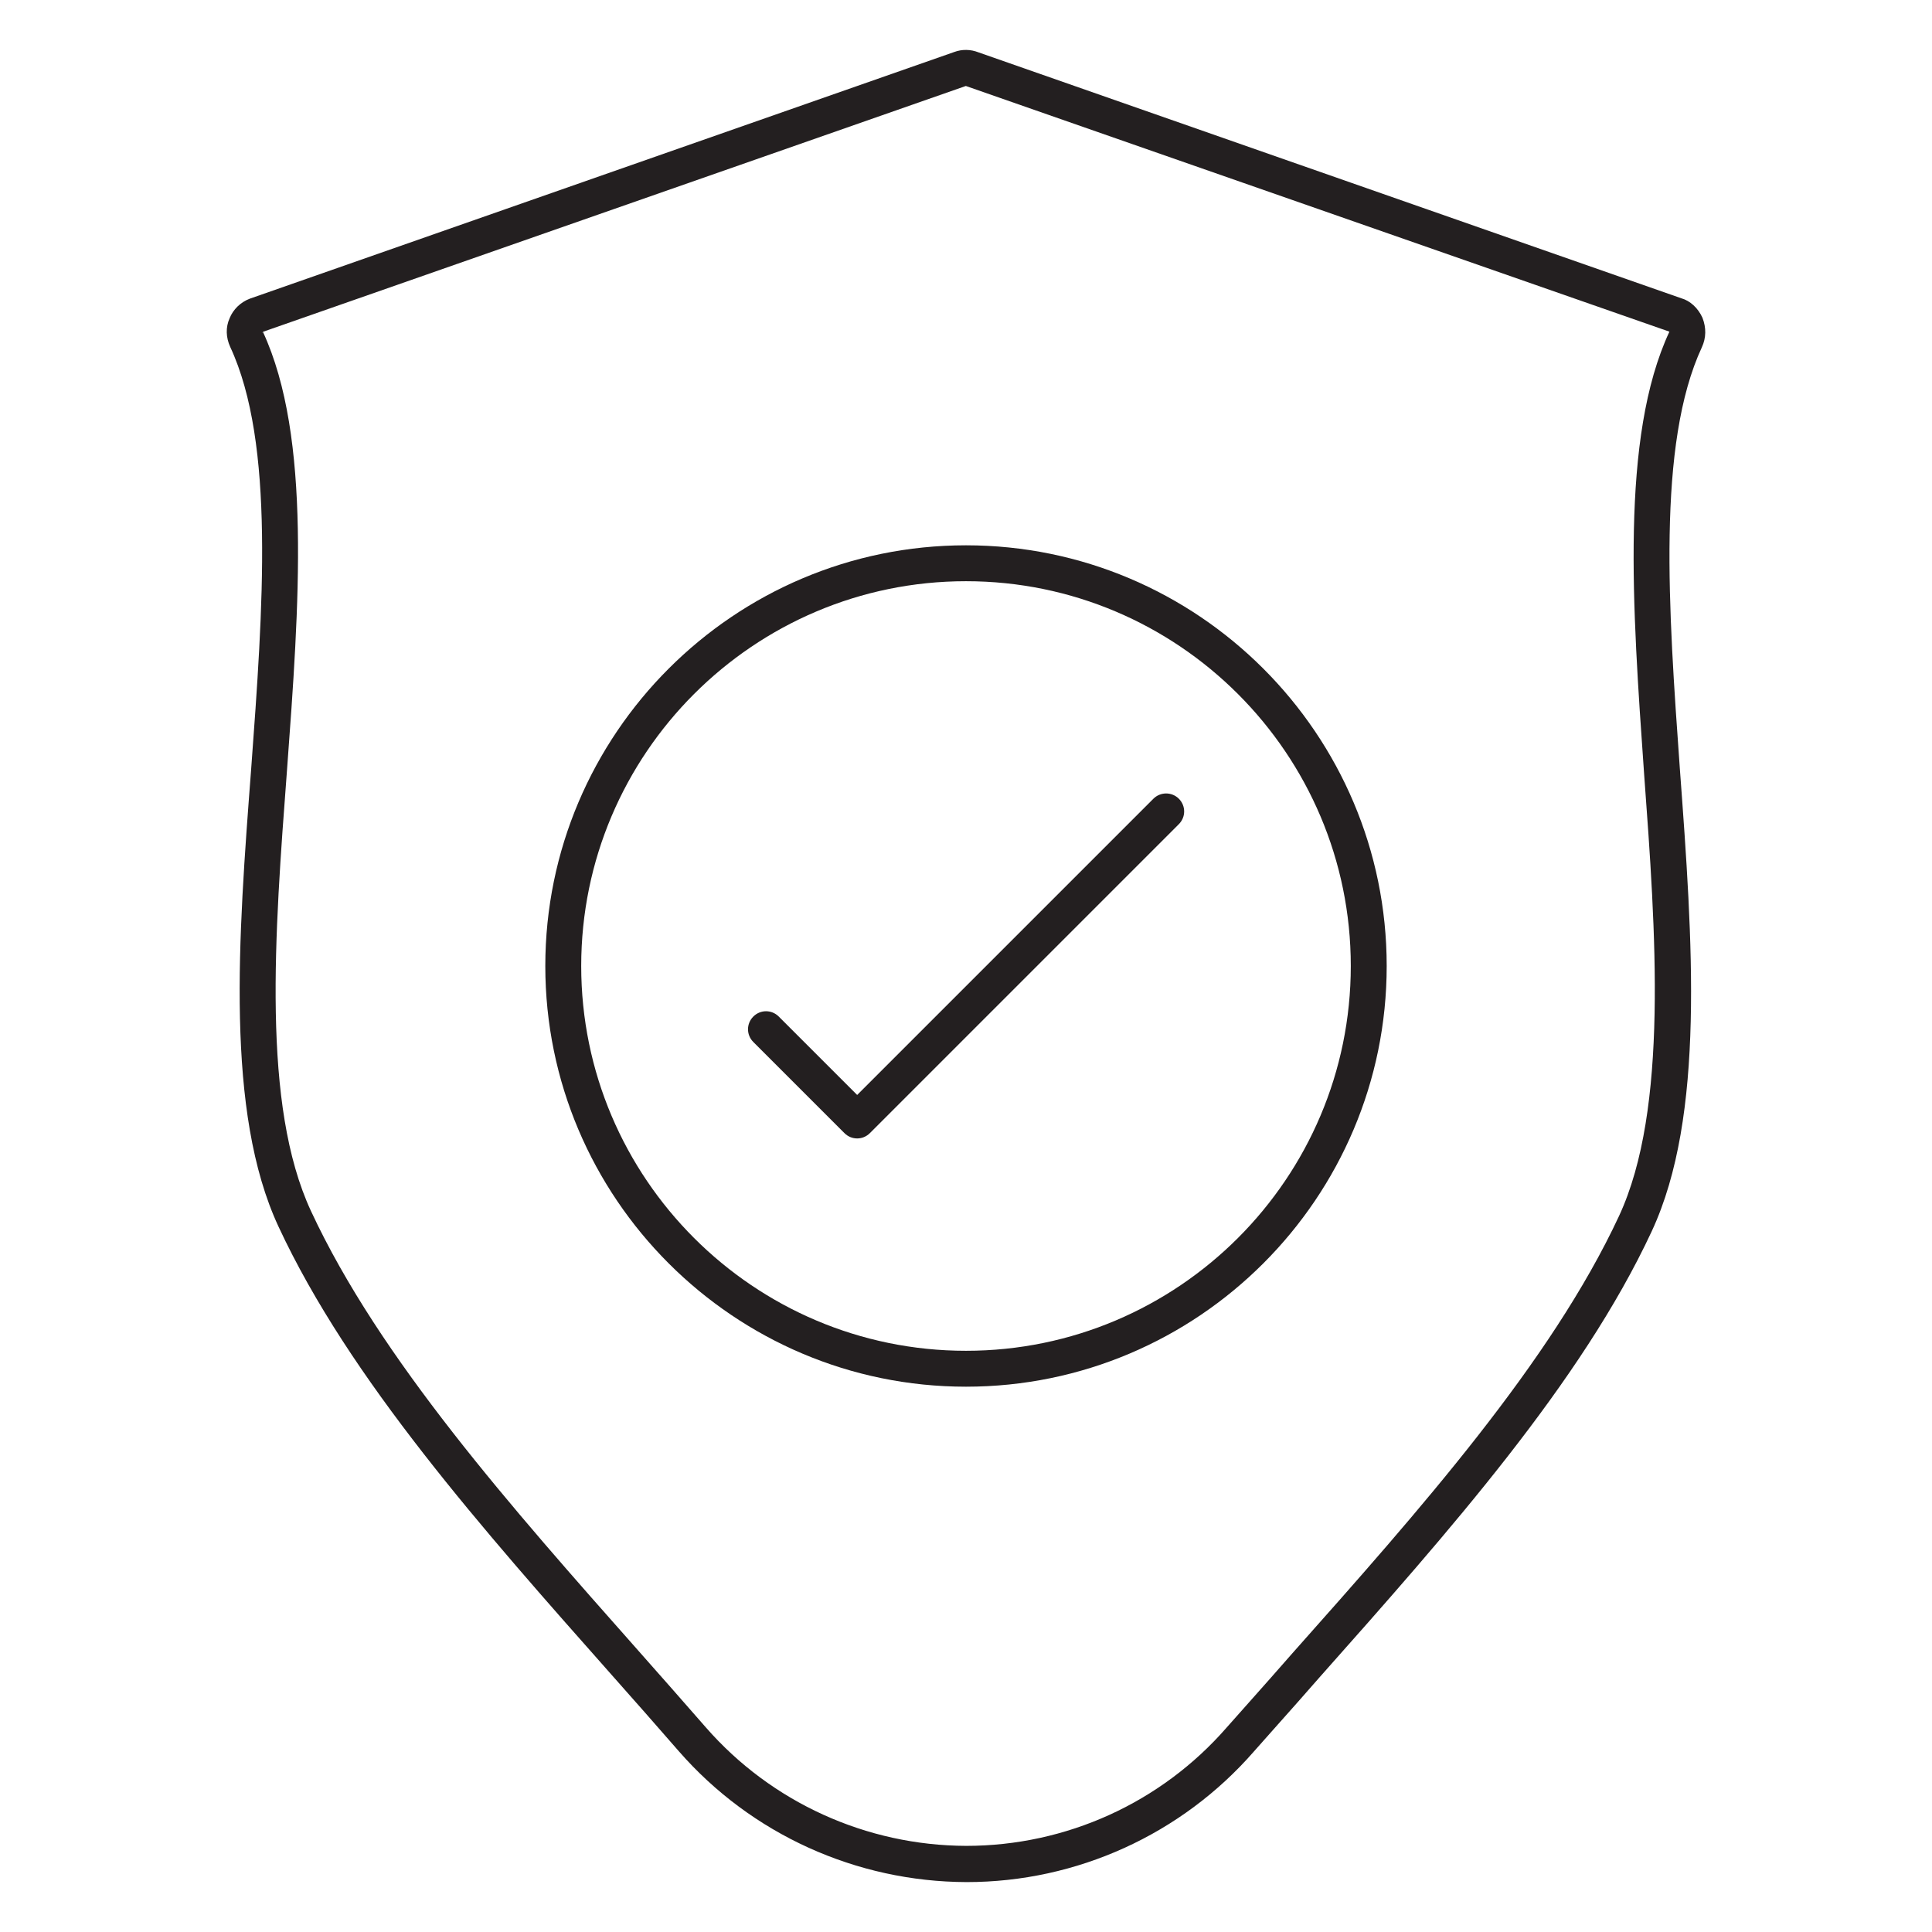
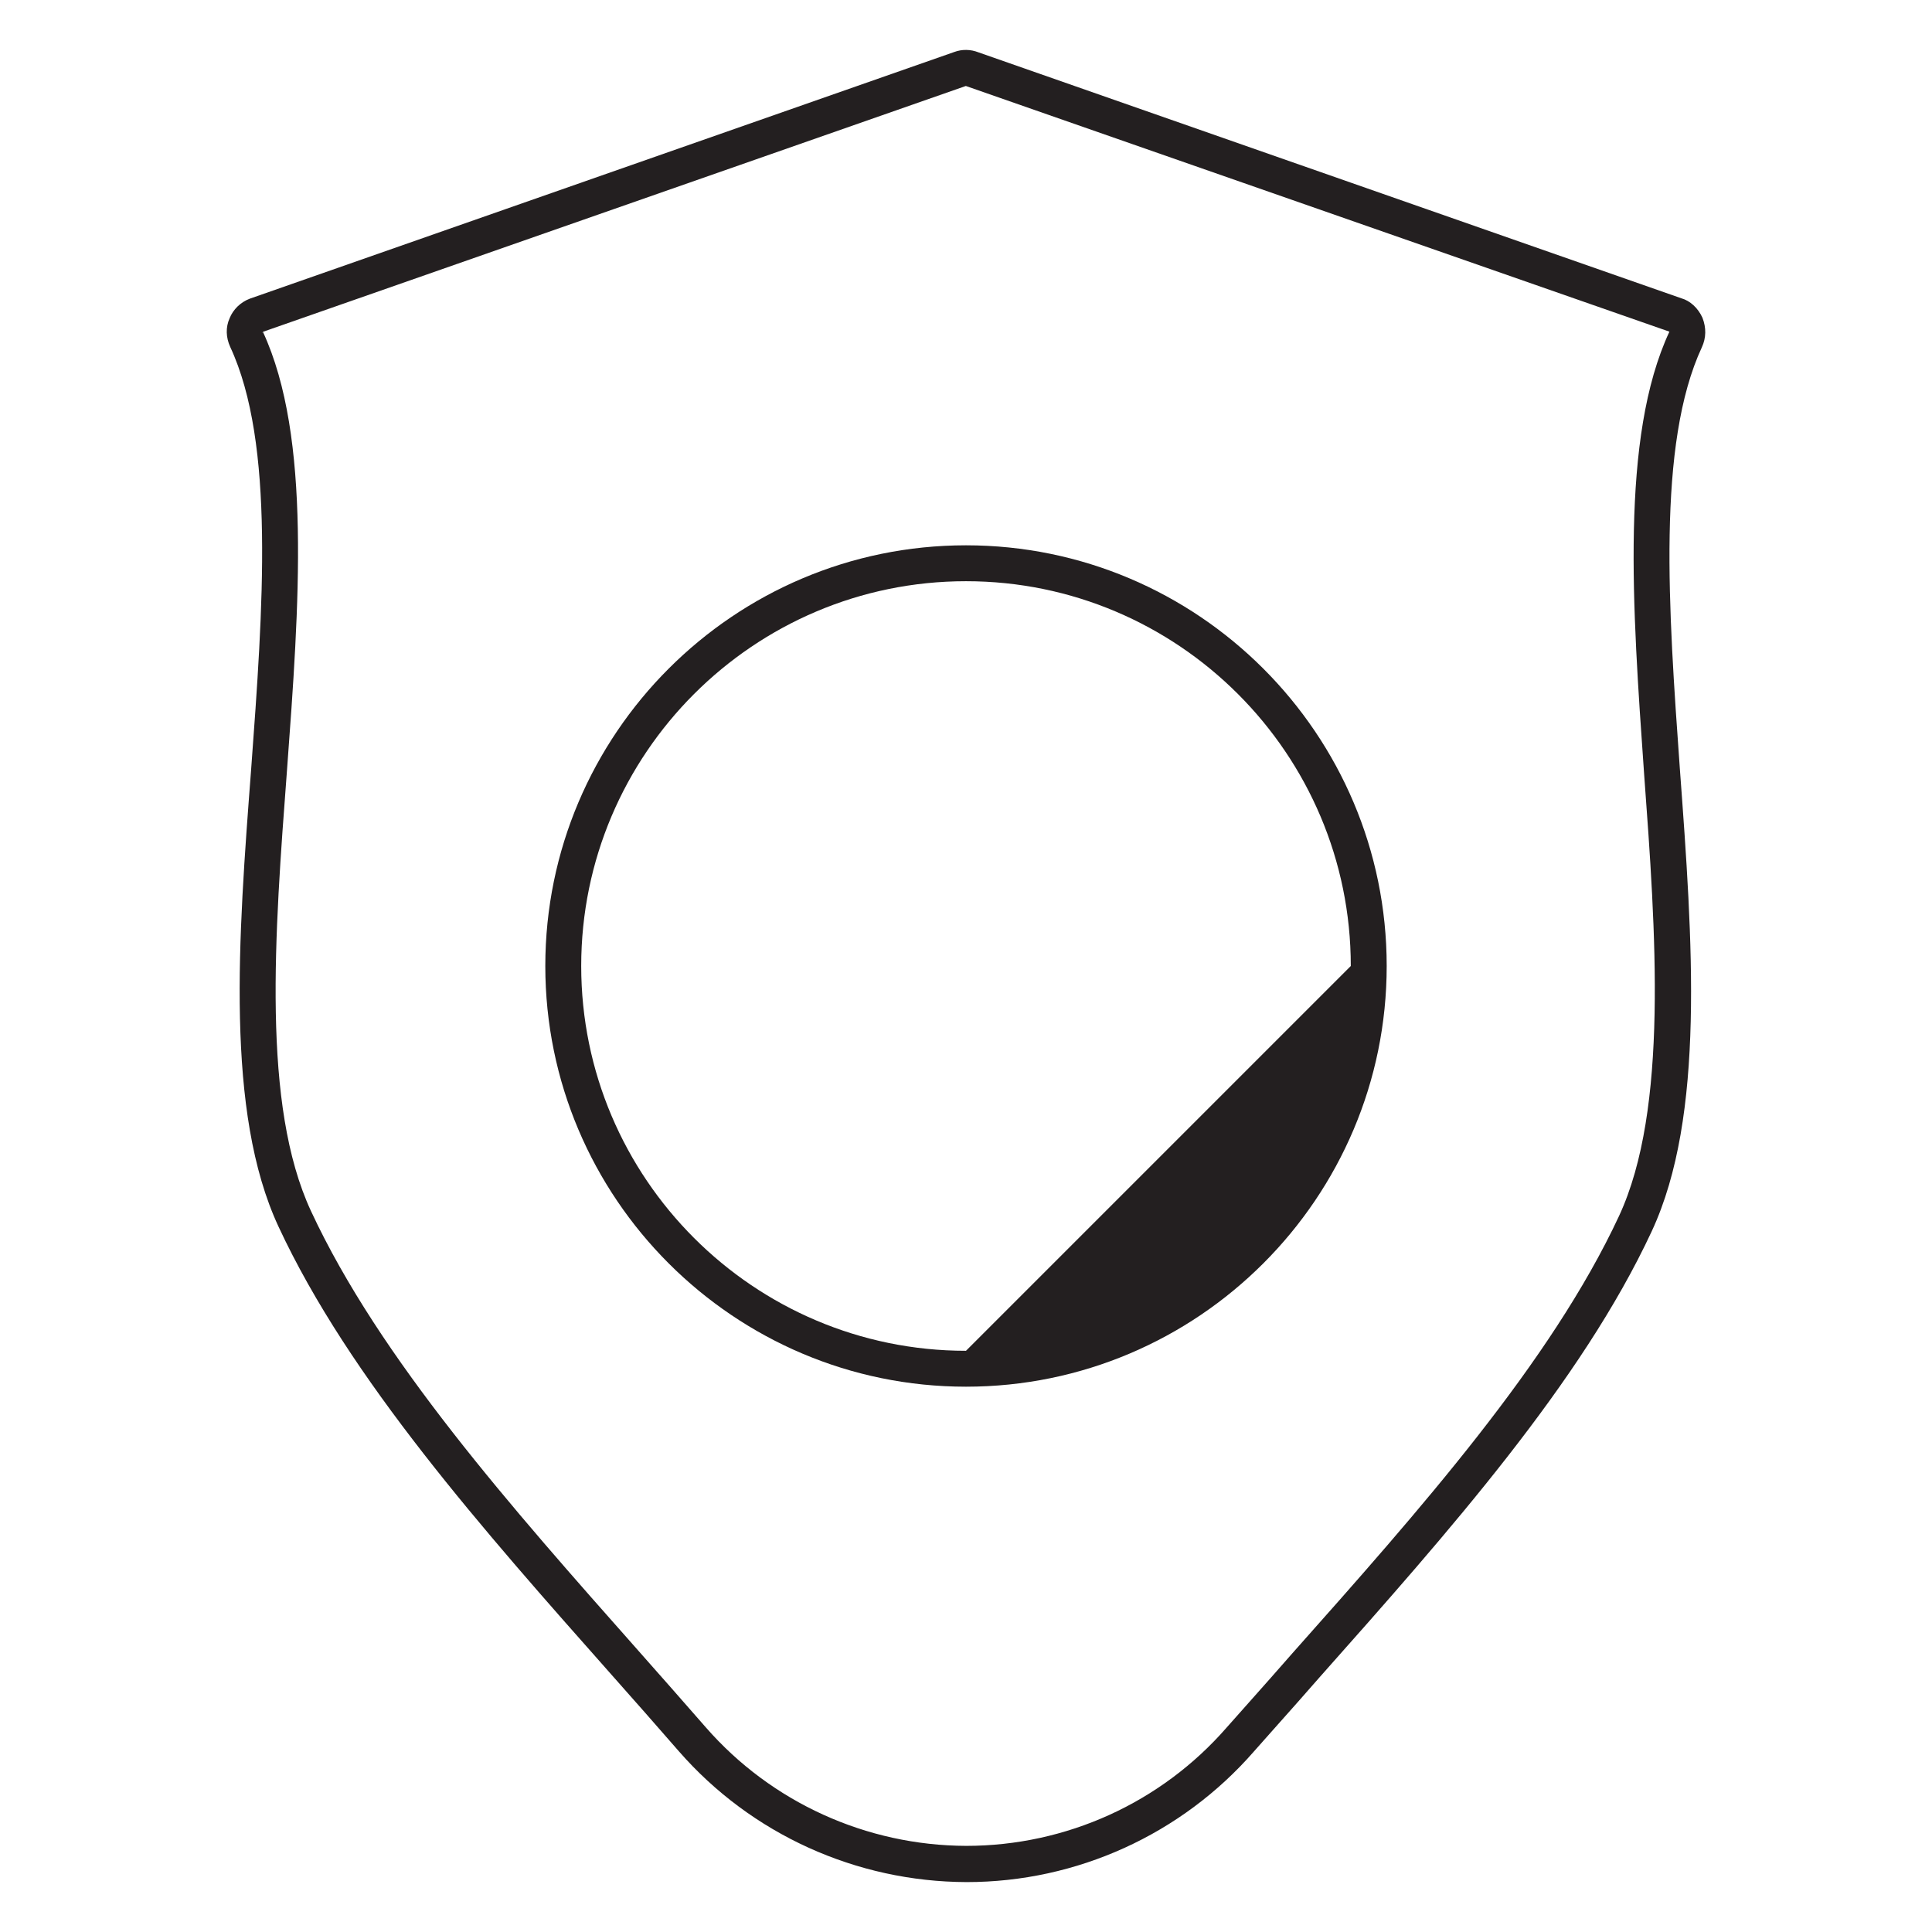
<svg xmlns="http://www.w3.org/2000/svg" version="1.1" id="Layer_1" x="0px" y="0px" viewBox="0 0 120 120" style="enable-background:new 0 0 120 120;" xml:space="preserve">
  <style type="text/css">
	.st0{fill:#231F20;}
</style>
  <g>
-     <path class="st0" d="M60,33.87c-14.41,0-26.13,11.72-26.13,26.13S45.59,86.13,60,86.13c14.41,0,26.13-11.72,26.13-26.13   S74.41,33.87,60,33.87z M60,83.9c-13.18,0-23.9-10.72-23.9-23.9S46.82,36.1,60,36.1S83.9,46.82,83.9,60S73.18,83.9,60,83.9z" />
-     <path class="st0" d="M71.64,49.61l-18.4,18.4l-4.87-4.87c-0.44-0.44-1.14-0.44-1.58,0s-0.44,1.14,0,1.58l5.66,5.66   c0.22,0.22,0.5,0.33,0.79,0.33c0.29,0,0.57-0.11,0.79-0.33l19.19-19.19c0.44-0.44,0.44-1.14,0-1.58S72.07,49.18,71.64,49.61z" />
+     <path class="st0" d="M60,33.87c-14.41,0-26.13,11.72-26.13,26.13S45.59,86.13,60,86.13c14.41,0,26.13-11.72,26.13-26.13   S74.41,33.87,60,33.87z M60,83.9c-13.18,0-23.9-10.72-23.9-23.9S46.82,36.1,60,36.1S83.9,46.82,83.9,60z" />
    <path class="st0" d="M105.74,19.73c-0.28-0.61-0.77-1.05-1.3-1.2L60.77,3.25c-0.48-0.19-1.02-0.2-1.5-0.02L15.52,18.55   c-0.58,0.22-1.04,0.67-1.26,1.22c-0.25,0.56-0.23,1.19,0.04,1.78c2.79,6,2.04,16.21,1.3,26.22c-0.8,10.47-1.62,21.29,1.7,28.42   C21.7,85.65,29.99,95,38,104.04c1.4,1.57,2.79,3.16,4.17,4.74c4.49,5.14,11,8.1,17.87,8.12c6.84,0,13.35-2.96,17.84-8.11l1.34-1.51   c0.92-1.03,1.84-2.07,2.74-3.1c8-9.01,16.27-18.33,20.63-27.7c3.34-7.18,2.54-18.04,1.75-28.71c-0.71-9.92-1.44-20.17,1.37-26.21   C105.97,20.99,105.99,20.37,105.74,19.73z M16.3,20.67l-0.02,0.01l0.03-0.04C16.31,20.65,16.31,20.66,16.3,20.67z M102.12,48.09   c0.72,9.74,1.53,20.79-1.56,27.44c-4.23,9.08-12.39,18.27-20.29,27.16c-0.91,1.04-1.82,2.07-2.73,3.09l-1.35,1.52   c-4.07,4.67-9.96,7.35-16.18,7.35c-6.2-0.02-12.1-2.7-16.17-7.36c-1.38-1.58-2.78-3.17-4.18-4.75   c-7.9-8.92-16.08-18.15-20.34-27.31c-3.07-6.6-2.27-17.13-1.49-27.45c0.75-10.14,1.53-20.62-1.5-27.17L59.99,5.34l43.7,15.26   C100.63,27.17,101.39,37.72,102.12,48.09z" />
  </g>
</svg>